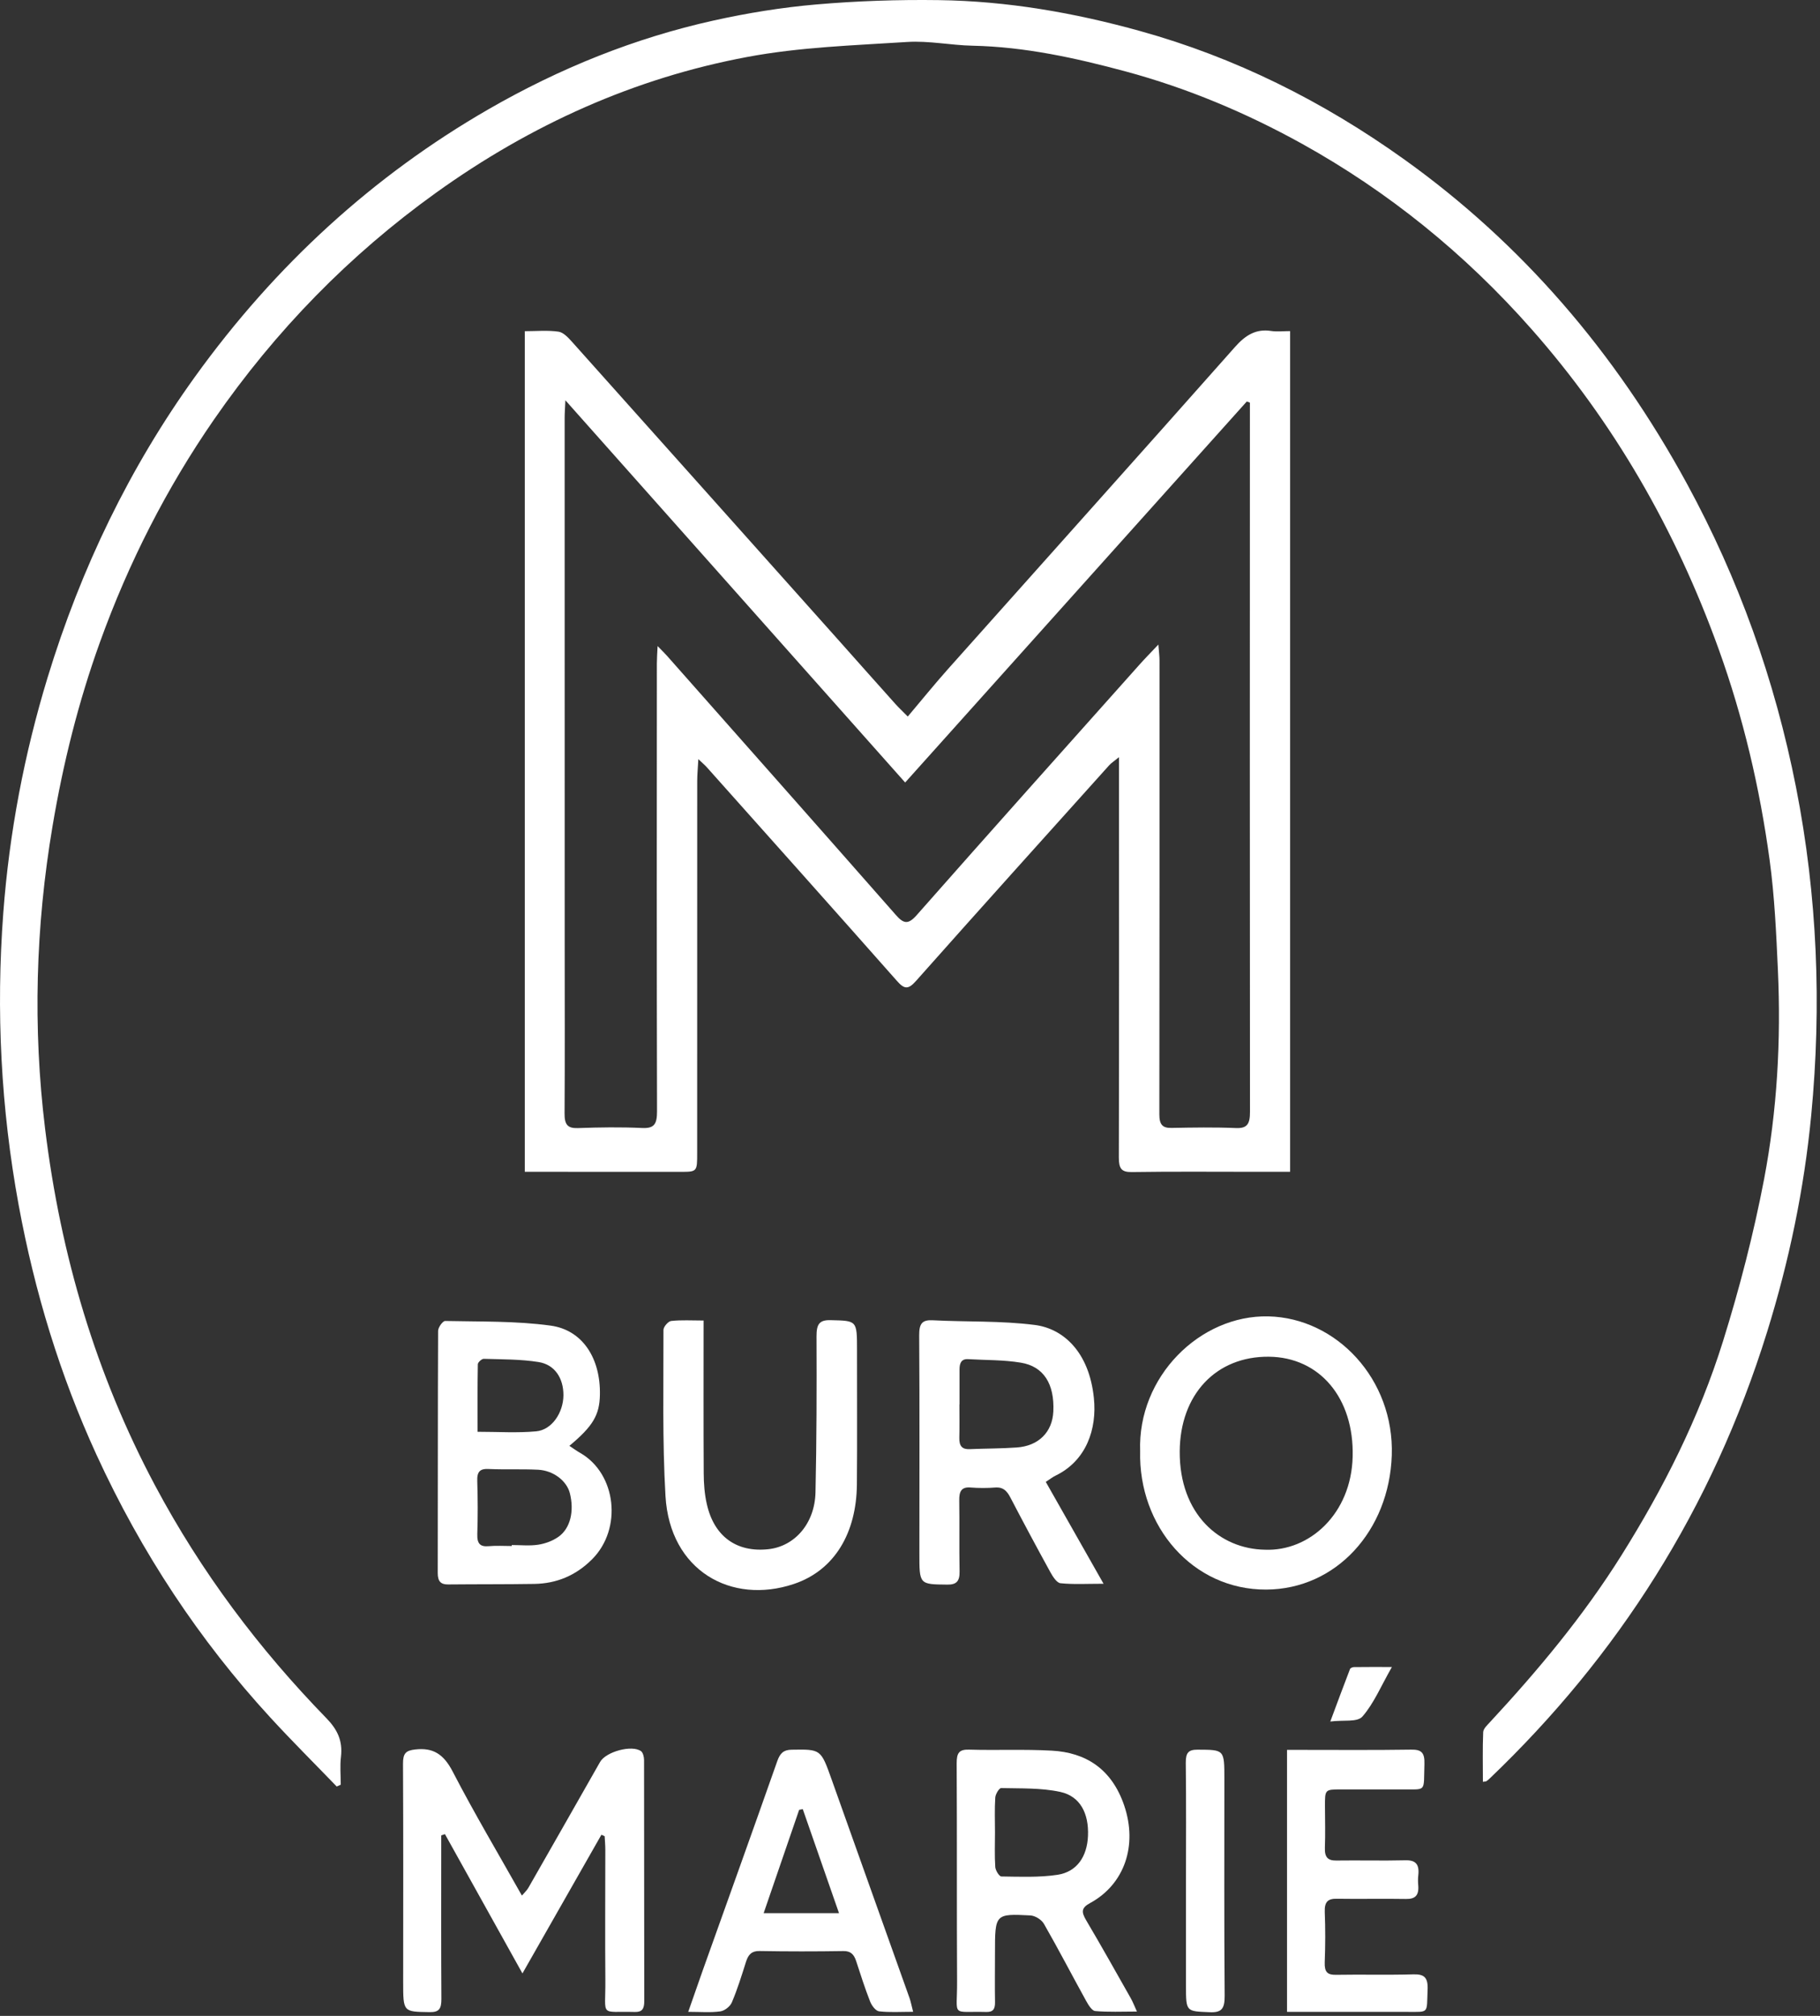
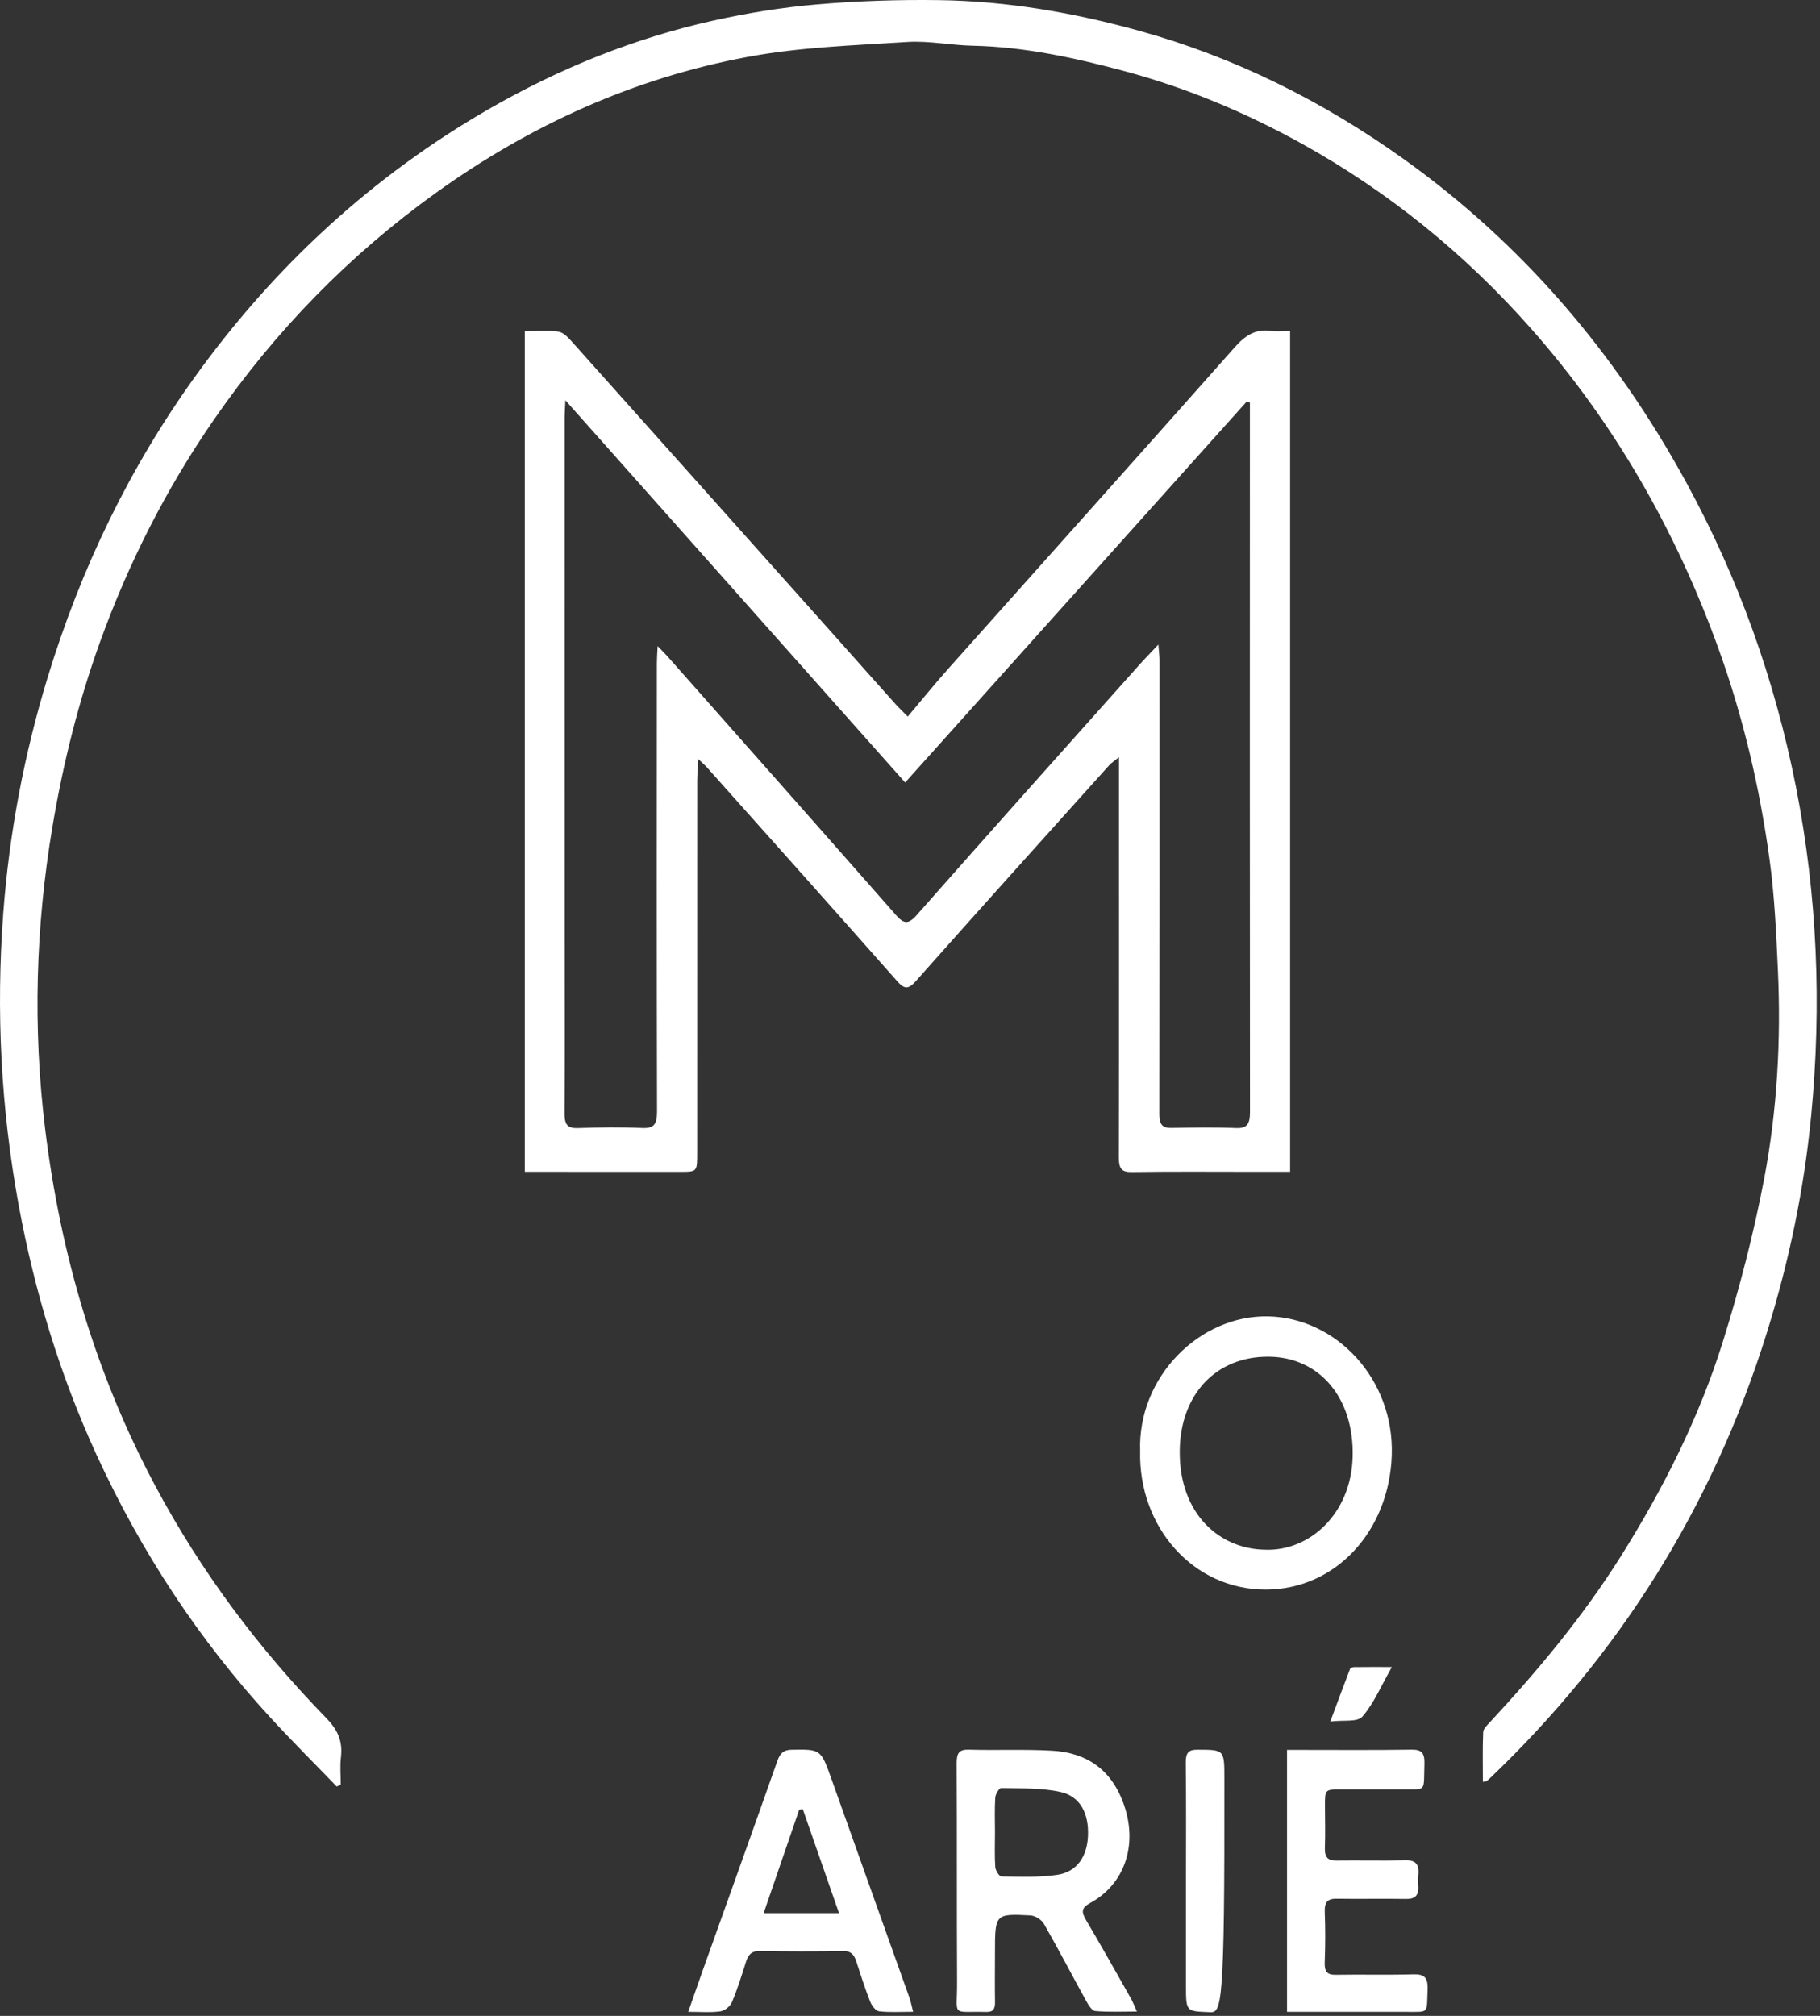
<svg xmlns="http://www.w3.org/2000/svg" viewBox="0 0 44.758 49.571" fill="none">
  <rect x="0" y="0" width="44.758" height="49.571" fill="#333333" stroke="none" />
  <path d="M22.324 17.62C22.662 17.22 22.978 16.829 23.309 16.457C25.663 13.815 28.024 11.183 30.37 8.534C30.632 8.237 30.894 8.08 31.264 8.139C31.409 8.161 31.559 8.142 31.727 8.142V28.815H30.892C29.872 28.815 28.852 28.806 27.833 28.821C27.581 28.825 27.514 28.738 27.515 28.461C27.523 25.289 27.519 22.116 27.519 18.943C27.519 18.859 27.519 18.776 27.519 18.619C27.41 18.709 27.334 18.756 27.274 18.822C25.687 20.588 24.099 22.351 22.521 24.128C22.331 24.341 22.235 24.322 22.057 24.12C20.505 22.364 18.944 20.618 17.385 18.87C17.334 18.813 17.276 18.765 17.174 18.667C17.162 18.888 17.146 19.05 17.146 19.212C17.145 22.257 17.145 25.304 17.145 28.349C17.145 28.816 17.145 28.816 16.727 28.816C15.557 28.815 14.386 28.815 13.216 28.815H12.906V8.144C13.194 8.144 13.469 8.117 13.736 8.156C13.857 8.174 13.977 8.305 14.073 8.412C16.271 10.869 18.466 13.328 20.662 15.787C21.115 16.296 21.567 16.806 22.022 17.313C22.101 17.401 22.187 17.481 22.324 17.62ZM30.738 9.901C30.712 9.89 30.687 9.881 30.662 9.872C27.879 12.976 25.095 16.079 22.26 19.242C19.469 16.104 16.708 12.997 13.904 9.843C13.896 10.033 13.886 10.157 13.886 10.28C13.885 14.584 13.887 18.888 13.887 23.192C13.887 24.588 13.893 25.984 13.884 27.379C13.882 27.659 13.962 27.748 14.21 27.74C14.738 27.721 15.268 27.713 15.795 27.738C16.088 27.751 16.159 27.642 16.158 27.325C16.149 23.655 16.152 19.986 16.154 16.317C16.154 16.195 16.163 16.073 16.172 15.887C16.278 15.997 16.34 16.056 16.398 16.121C18.277 18.245 20.157 20.367 22.03 22.498C22.222 22.717 22.334 22.741 22.544 22.503C24.359 20.444 26.189 18.399 28.016 16.351C28.151 16.199 28.293 16.055 28.487 15.85C28.501 16.036 28.515 16.136 28.515 16.236C28.515 19.958 28.516 23.681 28.511 27.403C28.511 27.654 28.589 27.74 28.807 27.736C29.335 27.726 29.865 27.717 30.393 27.739C30.671 27.751 30.741 27.64 30.74 27.339C30.734 21.713 30.737 16.087 30.738 10.461C30.738 10.274 30.738 10.087 30.738 9.901Z" fill="white" />
  <path d="M8.281 43.931C7.736 43.366 7.18 42.814 6.647 42.233C4.908 40.34 3.479 38.185 2.371 35.769C1.48 33.826 0.853 31.777 0.459 29.633C0.022 27.255 -0.1 24.856 0.081 22.446C0.229 20.477 0.596 18.548 1.168 16.669C1.993 13.962 3.194 11.489 4.794 9.266C6.781 6.507 9.189 4.317 12.004 2.692C13.764 1.677 15.612 0.934 17.552 0.504C18.383 0.32 19.226 0.183 20.069 0.11C21.074 0.023 22.085 -0.011 23.092 0.003C24.766 0.026 26.412 0.311 28.037 0.763C30.364 1.409 32.525 2.482 34.539 3.924C37.407 5.978 39.72 8.648 41.492 11.906C42.753 14.225 43.645 16.704 44.168 19.358C44.694 22.028 44.801 24.72 44.542 27.425C44.368 29.241 43.997 31.016 43.458 32.75C42.099 37.122 39.773 40.73 36.647 43.722C36.619 43.749 36.589 43.776 36.557 43.798C36.544 43.808 36.523 43.806 36.468 43.816C36.468 43.404 36.458 42.998 36.475 42.594C36.479 42.509 36.574 42.421 36.641 42.349C37.818 41.08 38.932 39.749 39.875 38.246C40.904 36.605 41.784 34.869 42.374 32.978C42.78 31.677 43.125 30.343 43.383 28.996C43.704 27.311 43.801 25.587 43.723 23.861C43.682 22.954 43.641 22.042 43.519 21.146C43.276 19.371 42.87 17.638 42.268 15.968C41.2 13.001 39.671 10.368 37.665 8.095C36.016 6.226 34.132 4.709 32.026 3.539C30.635 2.768 29.19 2.164 27.683 1.757C26.447 1.424 25.199 1.151 23.919 1.124C23.382 1.113 22.843 0.998 22.31 1.032C20.994 1.117 19.666 1.158 18.371 1.402C15.619 1.917 13.064 3.056 10.709 4.75C8.609 6.26 6.789 8.11 5.261 10.319C4.101 11.998 3.165 13.829 2.457 15.794C1.931 17.252 1.553 18.764 1.292 20.315C0.875 22.788 0.805 25.271 1.109 27.755C1.49 30.871 2.364 33.807 3.809 36.521C4.954 38.672 6.381 40.558 8.022 42.246C8.289 42.52 8.433 42.795 8.385 43.204C8.358 43.428 8.38 43.658 8.38 43.886C8.347 43.901 8.314 43.916 8.281 43.931Z" fill="white" />
-   <path d="M10.851 45.133C10.851 45.246 10.851 45.36 10.851 45.473C10.851 46.699 10.847 47.926 10.855 49.153C10.856 49.396 10.799 49.483 10.568 49.479C9.915 49.469 9.915 49.481 9.915 48.737C9.916 46.949 9.92 45.162 9.911 43.375C9.909 43.115 9.979 43.046 10.211 43.02C10.647 42.97 10.909 43.13 11.135 43.568C11.664 44.589 12.25 45.575 12.835 46.613C12.901 46.535 12.957 46.486 12.993 46.423C13.583 45.392 14.171 44.358 14.758 43.326C14.901 43.075 15.543 42.898 15.766 43.063C15.813 43.099 15.839 43.205 15.839 43.279C15.843 45.256 15.84 47.234 15.844 49.211C15.844 49.399 15.789 49.479 15.615 49.475C14.733 49.452 14.895 49.619 14.887 48.693C14.878 47.625 14.886 46.557 14.886 45.489C14.886 45.377 14.876 45.265 14.87 45.153C14.844 45.141 14.817 45.129 14.79 45.117C14.157 46.23 13.523 47.342 12.848 48.527C12.18 47.327 11.561 46.215 10.942 45.102C10.911 45.112 10.881 45.123 10.851 45.133Z" fill="white" />
-   <path d="M14.002 35.554C14.098 35.617 14.181 35.678 14.269 35.728C15.159 36.238 15.311 37.592 14.562 38.342C14.157 38.749 13.678 38.94 13.142 38.949C12.435 38.96 11.728 38.955 11.02 38.962C10.844 38.964 10.765 38.89 10.765 38.683C10.769 36.697 10.765 34.71 10.774 32.725C10.775 32.64 10.889 32.482 10.948 32.483C11.813 32.502 12.684 32.48 13.54 32.597C14.333 32.706 14.772 33.41 14.753 34.302C14.743 34.796 14.582 35.071 14.002 35.554ZM12.586 38.017C12.586 38.009 12.586 38.001 12.586 37.993C12.803 37.993 13.023 38.017 13.235 37.985C13.407 37.958 13.587 37.894 13.733 37.791C14.029 37.583 14.126 37.154 14.013 36.714C13.934 36.414 13.612 36.161 13.232 36.141C12.827 36.121 12.42 36.141 12.015 36.123C11.807 36.113 11.728 36.184 11.737 36.424C11.751 36.858 11.752 37.292 11.738 37.725C11.73 37.97 11.817 38.039 12.02 38.021C12.208 38.004 12.397 38.017 12.586 38.017ZM11.745 35.208C12.249 35.208 12.719 35.24 13.184 35.197C13.57 35.163 13.853 34.741 13.856 34.31C13.858 33.891 13.644 33.556 13.244 33.493C12.801 33.422 12.347 33.428 11.897 33.414C11.847 33.413 11.753 33.499 11.751 33.546C11.741 34.091 11.745 34.637 11.745 35.208Z" fill="white" />
  <path d="M28.039 35.685C27.974 33.856 29.508 32.332 31.192 32.37C32.869 32.408 34.29 33.917 34.227 35.787C34.164 37.641 32.859 39.079 31.141 39.088C29.328 39.097 27.994 37.53 28.039 35.685ZM31.111 38.108C32.203 38.151 33.231 37.225 33.265 35.82C33.302 34.379 32.454 33.374 31.204 33.362C29.904 33.35 29.02 34.292 29.012 35.694C29.005 37.241 30.001 38.092 31.111 38.108Z" fill="white" />
-   <path d="M25.718 36.44C26.182 37.259 26.639 38.064 27.139 38.945C26.726 38.945 26.401 38.965 26.08 38.932C25.989 38.923 25.892 38.771 25.831 38.661C25.495 38.05 25.166 37.435 24.843 36.816C24.758 36.654 24.662 36.566 24.486 36.578C24.279 36.594 24.07 36.594 23.864 36.578C23.646 36.561 23.586 36.672 23.59 36.897C23.599 37.478 23.587 38.059 23.598 38.64C23.603 38.891 23.516 38.968 23.297 38.966C22.608 38.959 22.609 38.966 22.61 38.194C22.61 36.409 22.617 34.623 22.605 32.838C22.603 32.541 22.682 32.453 22.939 32.466C23.776 32.509 24.619 32.475 25.448 32.581C26.138 32.668 26.784 33.233 26.901 34.378C26.98 35.141 26.716 35.917 25.963 36.284C25.886 36.321 25.817 36.376 25.718 36.44ZM23.597 34.534H23.594C23.594 34.808 23.599 35.083 23.592 35.358C23.587 35.563 23.666 35.643 23.846 35.635C24.232 35.618 24.619 35.622 25.004 35.594C25.542 35.557 25.88 35.215 25.904 34.709C25.935 34.035 25.669 33.6 25.103 33.508C24.677 33.437 24.241 33.448 23.809 33.422C23.644 33.412 23.596 33.517 23.597 33.678C23.598 33.964 23.597 34.249 23.597 34.534Z" fill="white" />
  <path d="M27.96 49.465C27.585 49.465 27.257 49.482 26.933 49.452C26.852 49.445 26.764 49.3 26.708 49.198C26.361 48.57 26.03 47.931 25.674 47.31C25.612 47.202 25.457 47.108 25.341 47.101C24.469 47.056 24.469 47.063 24.469 48.027C24.469 48.428 24.463 48.831 24.47 49.232C24.474 49.409 24.416 49.479 24.257 49.475C23.373 49.452 23.542 49.622 23.537 48.724C23.527 46.938 23.537 45.15 23.527 43.363C23.525 43.099 23.592 43.018 23.828 43.024C24.508 43.044 25.189 43.011 25.867 43.049C26.691 43.094 27.337 43.487 27.647 44.399C27.981 45.385 27.652 46.337 26.809 46.796C26.588 46.915 26.591 47.017 26.713 47.223C27.087 47.856 27.448 48.5 27.811 49.142C27.859 49.227 27.894 49.321 27.96 49.465ZM24.469 45.056C24.469 45.341 24.457 45.627 24.476 45.91C24.482 45.995 24.573 46.142 24.626 46.143C25.086 46.149 25.552 46.17 26.006 46.102C26.481 46.03 26.734 45.657 26.756 45.147C26.78 44.593 26.564 44.171 26.077 44.064C25.603 43.961 25.107 43.981 24.621 43.969C24.572 43.968 24.481 44.118 24.476 44.203C24.457 44.486 24.469 44.772 24.469 45.056Z" fill="white" />
-   <path d="M17.303 32.472C17.303 33.76 17.299 34.995 17.306 36.231C17.307 36.481 17.326 36.739 17.381 36.98C17.559 37.782 18.115 38.181 18.898 38.095C19.545 38.024 20.038 37.462 20.055 36.697C20.083 35.419 20.085 34.14 20.08 32.862C20.079 32.563 20.149 32.456 20.426 32.463C21.077 32.479 21.076 32.464 21.076 33.204C21.074 34.303 21.083 35.402 21.073 36.501C21.063 37.687 20.53 38.614 19.521 38.951C17.982 39.466 16.473 38.624 16.366 36.789C16.287 35.432 16.319 34.066 16.316 32.704C16.315 32.627 16.433 32.491 16.505 32.483C16.755 32.455 17.01 32.472 17.303 32.472Z" fill="white" />
  <path d="M22.456 49.471C22.141 49.471 21.877 49.49 21.618 49.459C21.537 49.45 21.438 49.32 21.399 49.22C21.271 48.895 21.164 48.559 21.055 48.224C21 48.057 20.919 47.975 20.744 47.977C20.055 47.988 19.366 47.988 18.678 47.976C18.493 47.973 18.405 48.056 18.347 48.238C18.24 48.576 18.135 48.917 17.997 49.241C17.953 49.344 17.816 49.447 17.711 49.461C17.474 49.494 17.231 49.472 16.925 49.472C17.06 49.087 17.171 48.766 17.284 48.447C17.896 46.734 18.511 45.022 19.115 43.306C19.185 43.107 19.274 43.03 19.464 43.026C20.188 43.014 20.185 43.009 20.452 43.759C21.089 45.552 21.73 47.342 22.368 49.134C22.398 49.22 22.415 49.312 22.456 49.471ZM18.78 47.045H20.633C20.325 46.16 20.034 45.323 19.742 44.487C19.713 44.492 19.683 44.499 19.653 44.504C19.366 45.34 19.078 46.176 18.78 47.045Z" fill="white" />
  <path d="M31.651 49.473V43.03H31.932C32.857 43.03 33.783 43.038 34.707 43.024C34.948 43.021 35.04 43.089 35.03 43.378C35.007 44.085 35.097 43.997 34.467 44.002C33.966 44.004 33.466 44.001 32.966 44.002C32.583 44.004 32.583 44.006 32.584 44.419C32.585 44.758 32.595 45.096 32.582 45.434C32.573 45.67 32.655 45.754 32.861 45.751C33.427 45.743 33.994 45.759 34.56 45.745C34.81 45.738 34.91 45.838 34.879 46.114C34.869 46.198 34.871 46.284 34.878 46.367C34.898 46.62 34.791 46.7 34.576 46.696C34.01 46.686 33.443 46.7 32.877 46.691C32.663 46.687 32.569 46.758 32.579 47.017C32.595 47.428 32.594 47.842 32.578 48.254C32.569 48.495 32.647 48.565 32.854 48.561C33.486 48.55 34.119 48.568 34.751 48.55C35.014 48.542 35.123 48.613 35.108 48.933C35.083 49.521 35.154 49.473 34.609 49.473C33.731 49.474 32.854 49.473 31.976 49.473C31.874 49.473 31.772 49.473 31.651 49.473Z" fill="white" />
-   <path d="M29.166 46.262C29.166 45.291 29.173 44.32 29.161 43.349C29.159 43.096 29.23 43.024 29.451 43.025C30.111 43.028 30.111 43.018 30.11 43.756C30.11 45.529 30.103 47.302 30.117 49.075C30.12 49.397 30.04 49.493 29.753 49.481C29.167 49.457 29.166 49.474 29.166 48.827C29.166 47.971 29.166 47.117 29.166 46.262Z" fill="white" />
+   <path d="M29.166 46.262C29.166 45.291 29.173 44.32 29.161 43.349C29.159 43.096 29.23 43.024 29.451 43.025C30.111 43.028 30.111 43.018 30.11 43.756C30.12 49.397 30.04 49.493 29.753 49.481C29.167 49.457 29.166 49.474 29.166 48.827C29.166 47.971 29.166 47.117 29.166 46.262Z" fill="white" />
  <path d="M34.23 40.992C33.964 41.458 33.786 41.888 33.507 42.208C33.378 42.357 33.052 42.289 32.715 42.333C32.9 41.837 33.047 41.438 33.2 41.042C33.211 41.015 33.264 40.995 33.297 40.994C33.575 40.99 33.854 40.992 34.23 40.992Z" fill="white" />
</svg>